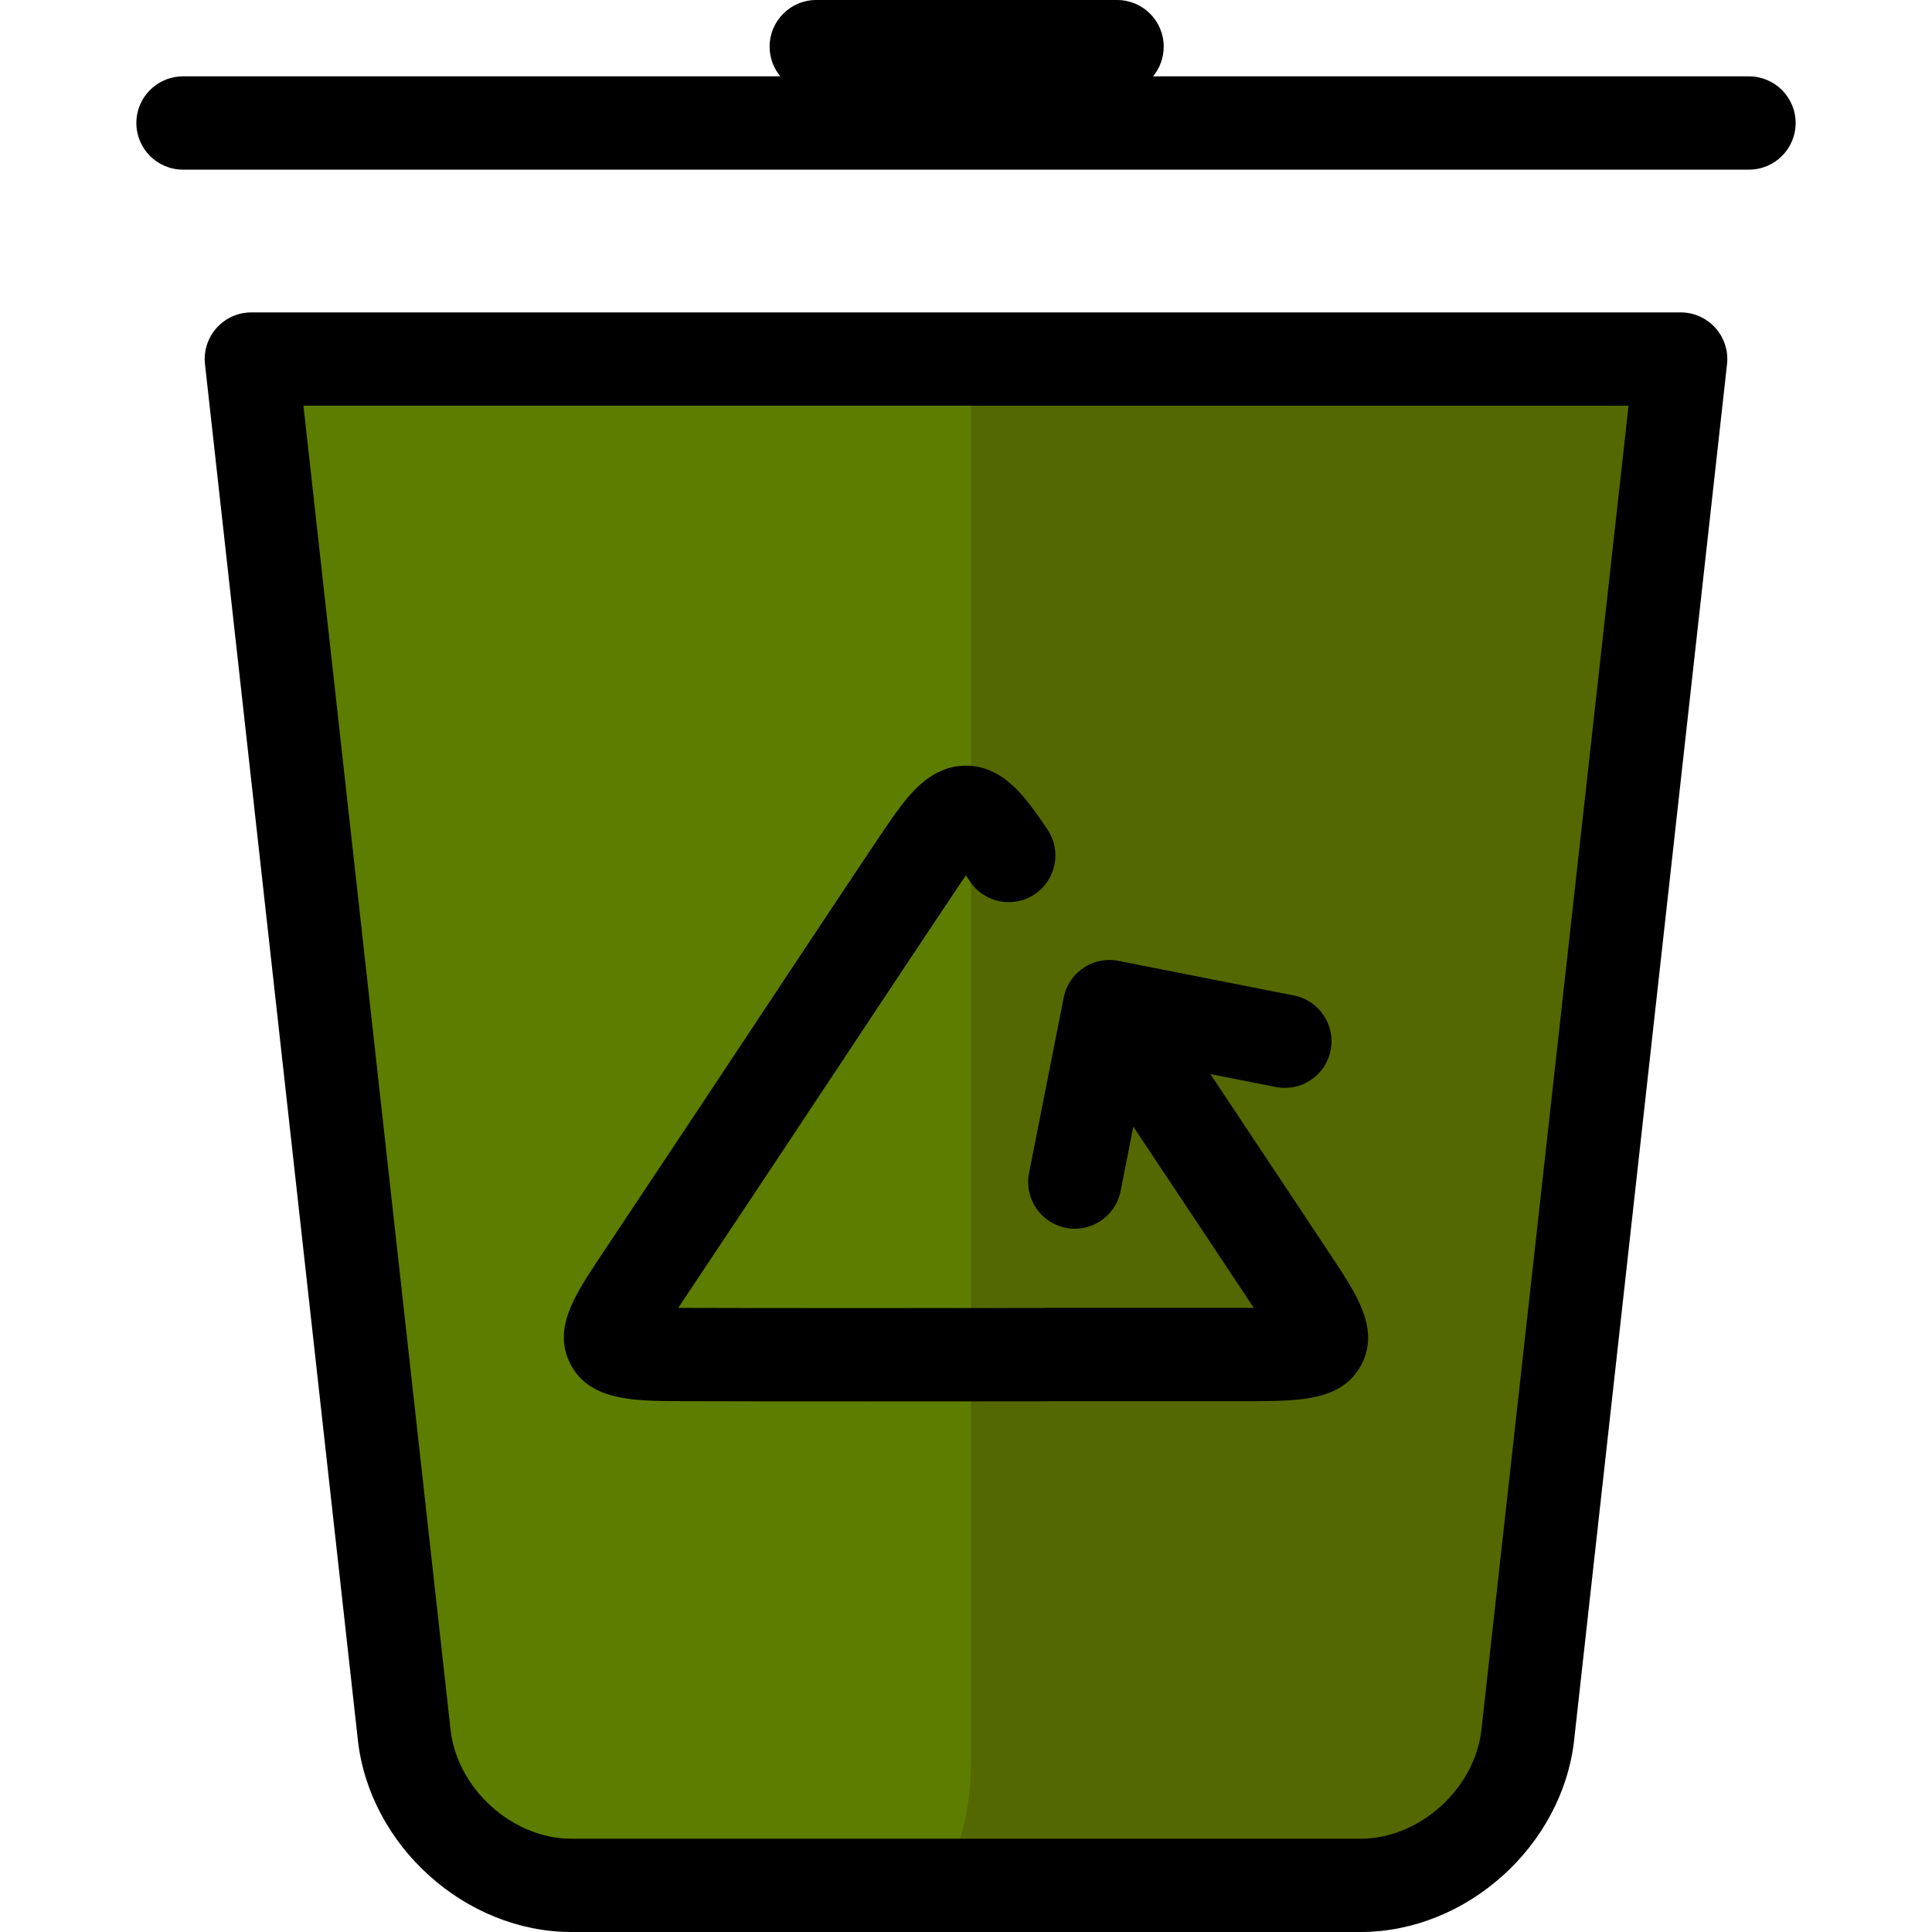
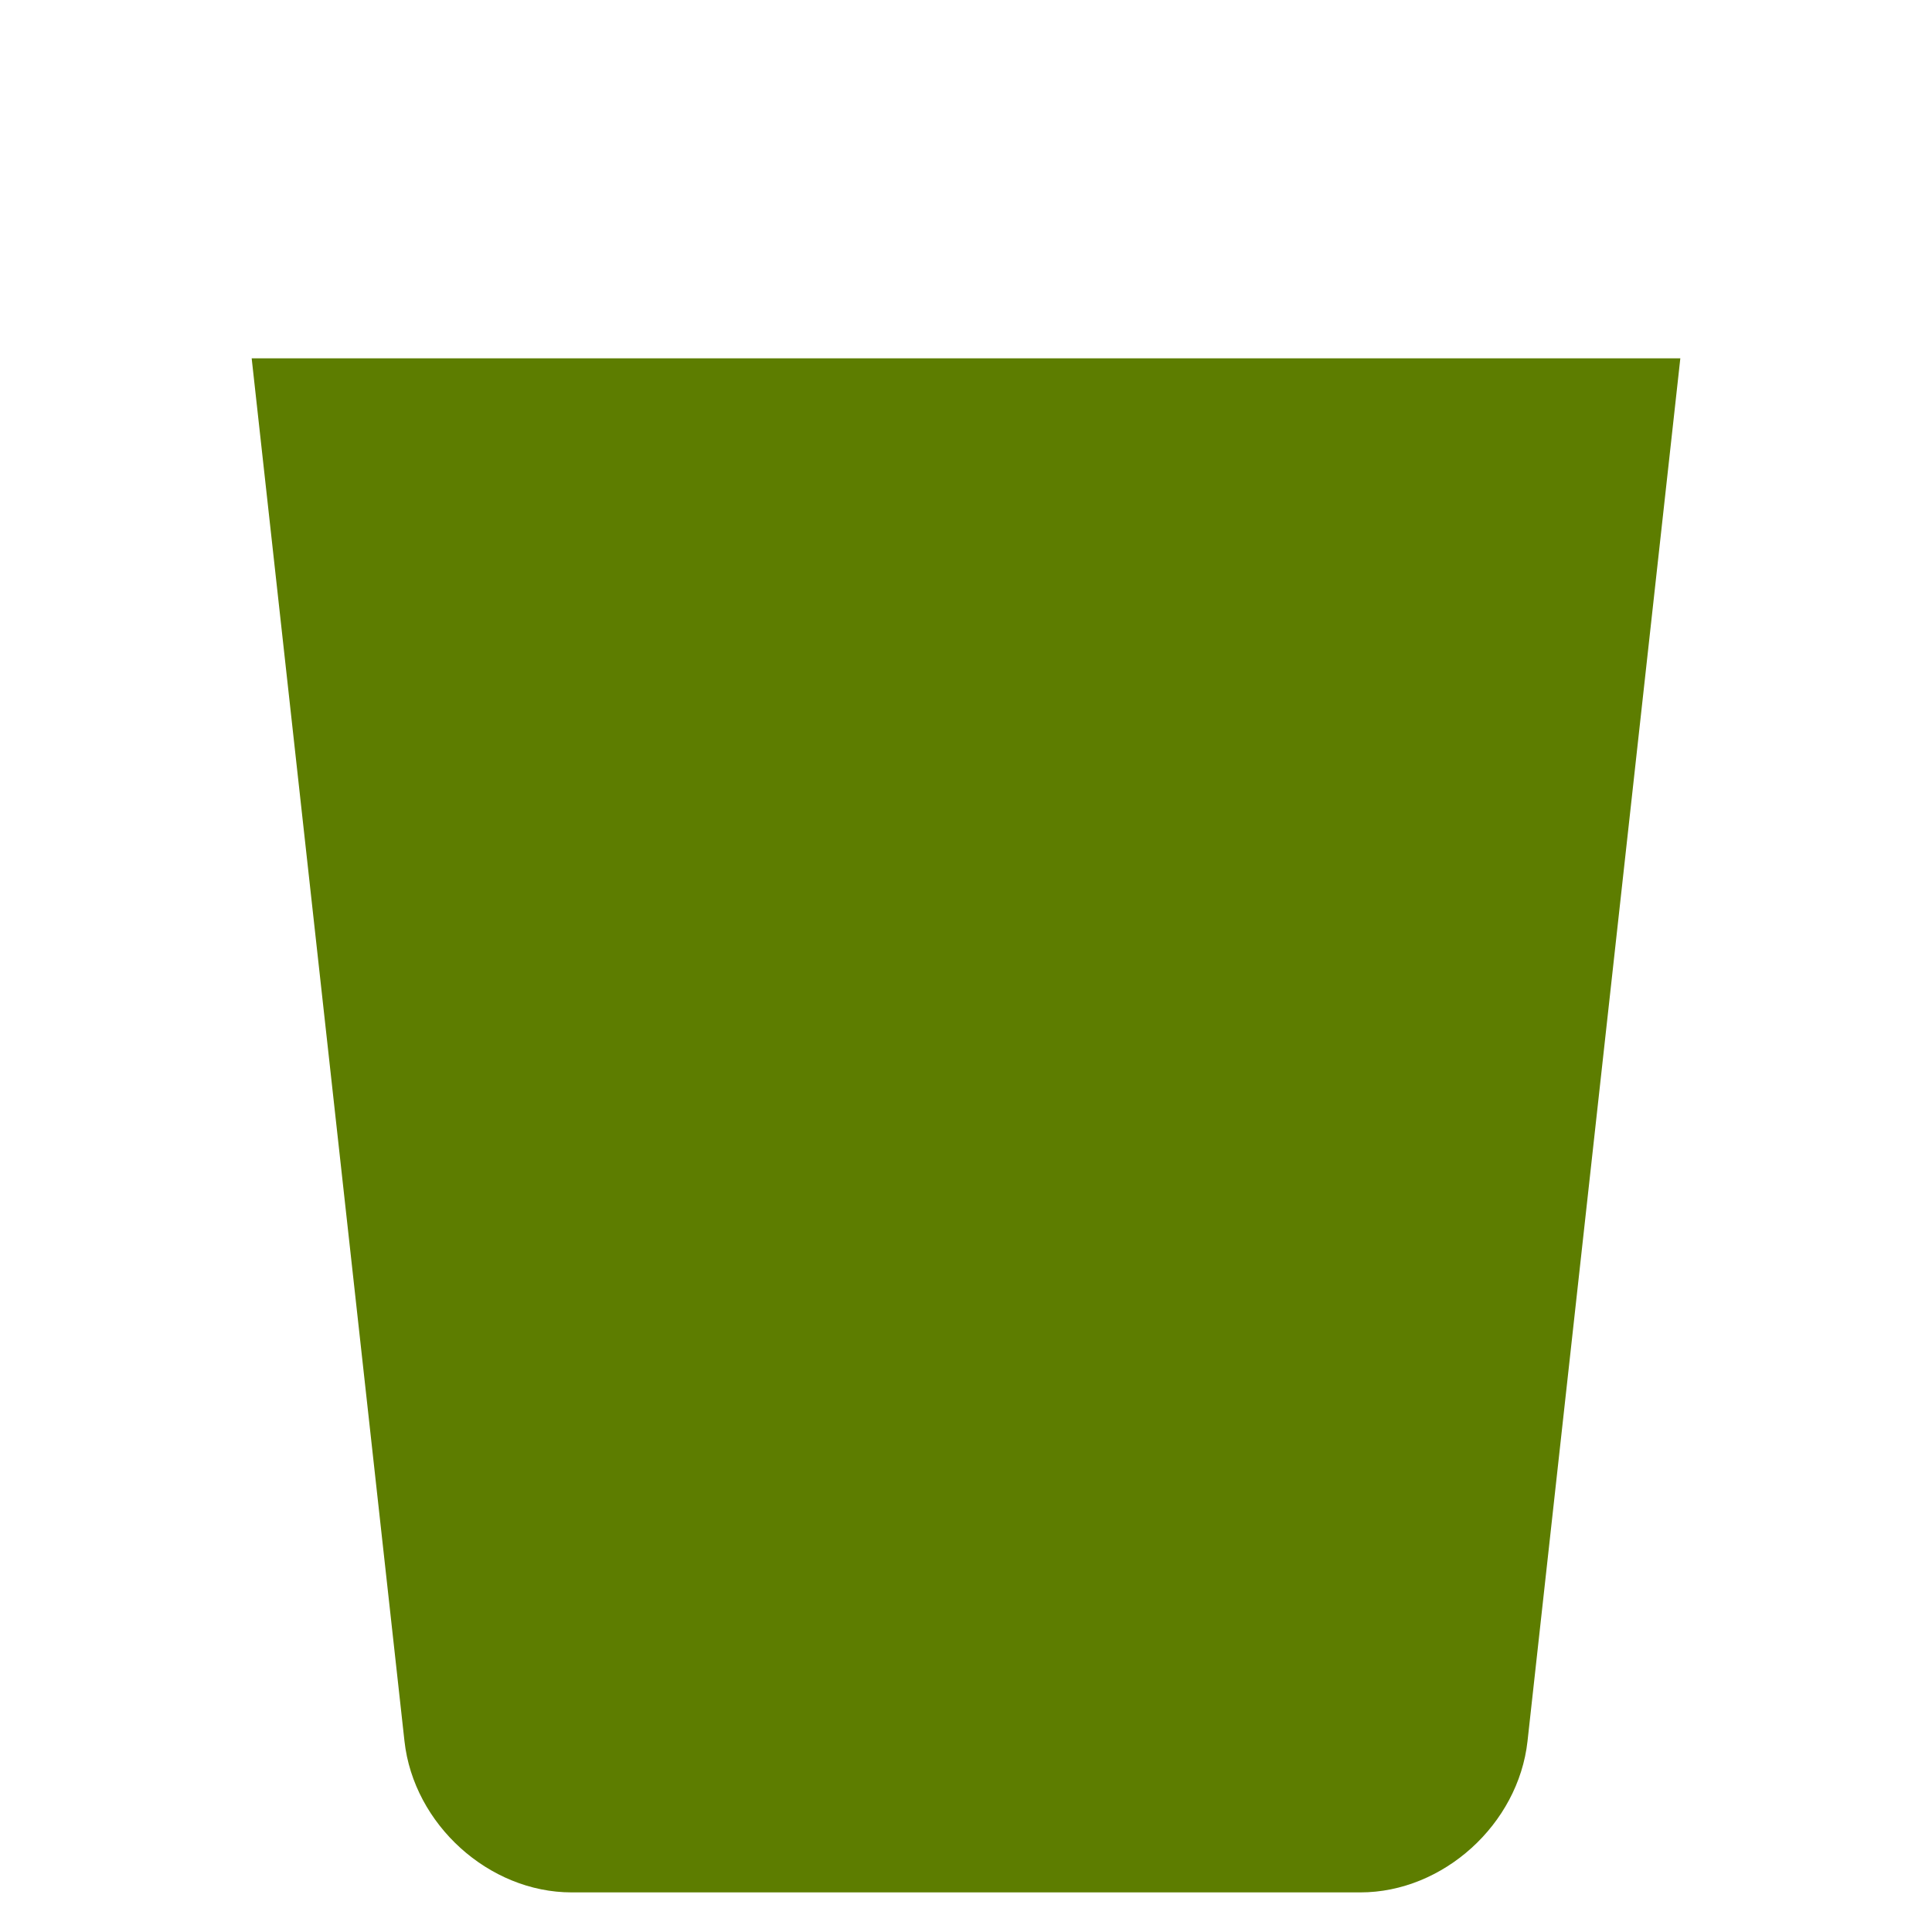
<svg xmlns="http://www.w3.org/2000/svg" height="800px" width="800px" version="1.1" id="Layer_1" viewBox="0 0 512 512" xml:space="preserve">
  <path style="fill:#5D7D00;" d="M66.697,94.959c162.014,0,216.593,0,378.608,0l-40.498,366.465  c-2.435,22.042-22.361,40.08-44.282,40.08c-105.492,0-103.558,0-209.047,0c-21.921,0-41.853-18.035-44.288-40.08L66.697,94.959  L66.697,94.959z" />
-   <path style="fill:#536800;" d="M446.634,94.959l-40.498,366.465c-2.436,22.042-22.361,40.08-44.282,40.08  c-52.746,0-105.853,0-120.39,0c0,0,15.865-1.598,15.865-35.632s0-370.913,0-370.913C311.477,94.959,365.626,94.959,446.634,94.959z" />
-   <path d="M360.576,512H151.43c-28.089,0-53.475-22.821-56.592-50.871L54.324,96.514c-0.389-3.495,0.729-6.989,3.075-9.607  c2.344-2.62,5.694-4.117,9.209-4.117h378.789c3.516,0,6.865,1.497,9.209,4.117c2.346,2.619,3.462,6.112,3.075,9.607l-40.518,364.614  C414.046,489.179,388.662,512,360.576,512z M80.416,107.509l38.988,350.89c1.74,15.655,16.405,28.883,32.025,28.883h209.147  c15.617,0,30.279-13.227,32.019-28.883l38.991-350.89H80.416z M229.532,371.378c-20.379,0-40.87-0.014-49.314-0.054  c-12.248-0.059-23.817-0.115-28.914-9.579c-4.959-9.204,0.853-18.12,6.472-26.743l28.815-43.325  c11.82-17.84,39.498-59.616,47.275-71.153c3.319-4.923,5.913-8.521,8.584-11.251c4.556-4.658,9.592-6.777,14.971-6.298  c9.285,0.829,14.798,8.95,20.131,16.802c3.834,5.647,2.365,13.333-3.282,17.167c-5.647,3.837-13.333,2.366-17.167-3.282  c-0.4-0.589-0.78-1.144-1.141-1.664c-0.548,0.792-1.09,1.59-1.6,2.346c-7.722,11.453-35.36,53.171-47.163,70.985l-2.892,4.366  c-0.015,0.022-0.029,0.043-0.044,0.065l-24.514,36.842c0.194,0.001,0.39,0.001,0.588,0.003c16.308,0.078,77.773,0.056,96.144,0.029  c0.284-0.021,0.571-0.029,0.86-0.029h54.928c-4.183-6.331-17.386-26.184-31.934-48.038l-3.371,17.085  c-1.321,6.696-7.828,11.058-14.518,9.734c-6.696-1.322-11.055-7.822-9.732-14.518l9.129-46.265c0.526-2.948,2.116-5.702,4.644-7.639  c2.72-2.089,6.292-3.04,9.919-2.322l46.496,9.175c6.696,1.322,11.055,7.821,9.732,14.518c-1.32,6.697-7.824,11.052-14.518,9.734  l-17.357-3.425c15.909,23.899,30.257,45.476,33.057,49.742c5.838,8.892,11.875,18.086,6.902,27.386  c-5.012,9.375-16.195,9.463-28.035,9.555h-54.499c-0.272,0.019-0.545,0.029-0.823,0.029  C268.869,371.365,249.25,371.378,229.532,371.378z M463.503,44.957H48.497c-6.826,0-12.359-5.533-12.359-12.359  s5.533-12.359,12.359-12.359h158.295c-1.771-2.14-2.836-4.885-2.836-7.878C203.956,5.533,209.489,0,216.315,0h79.721  c6.826,0,12.359,5.533,12.359,12.359c0,2.995-1.064,5.74-2.836,7.878h157.943c6.827,0,12.359,5.533,12.359,12.359  S470.328,44.957,463.503,44.957z" />
</svg>